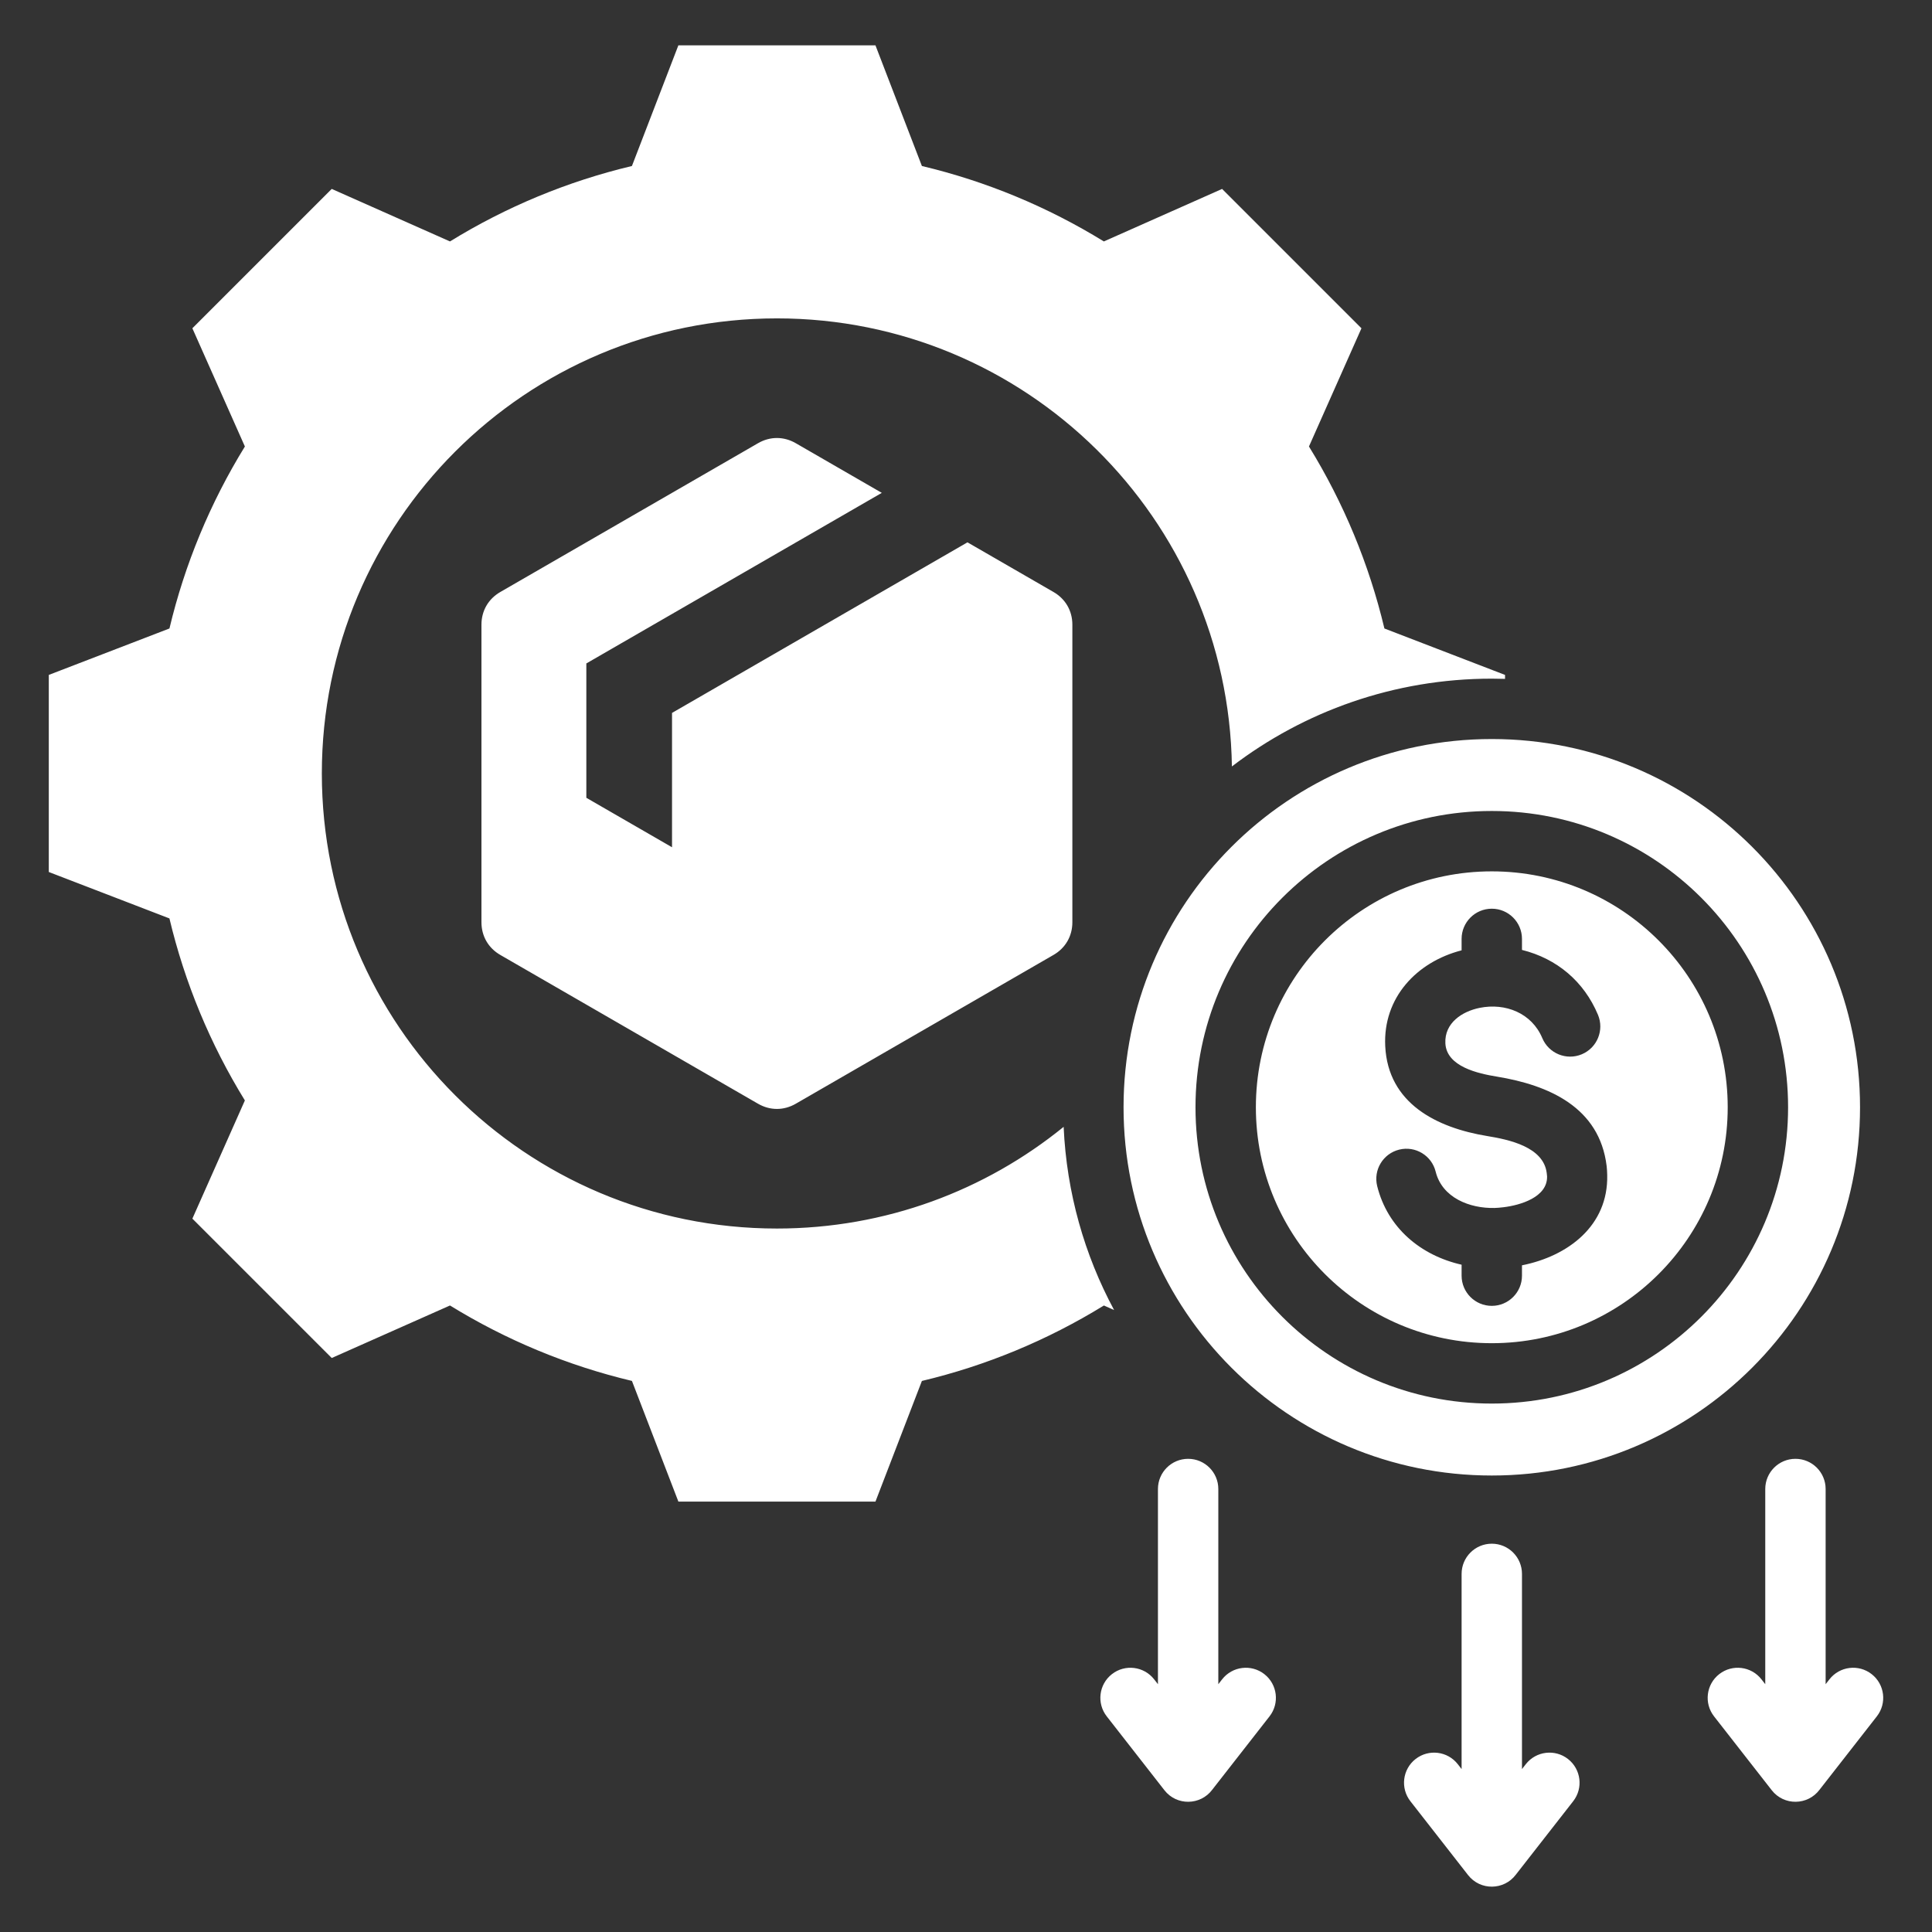
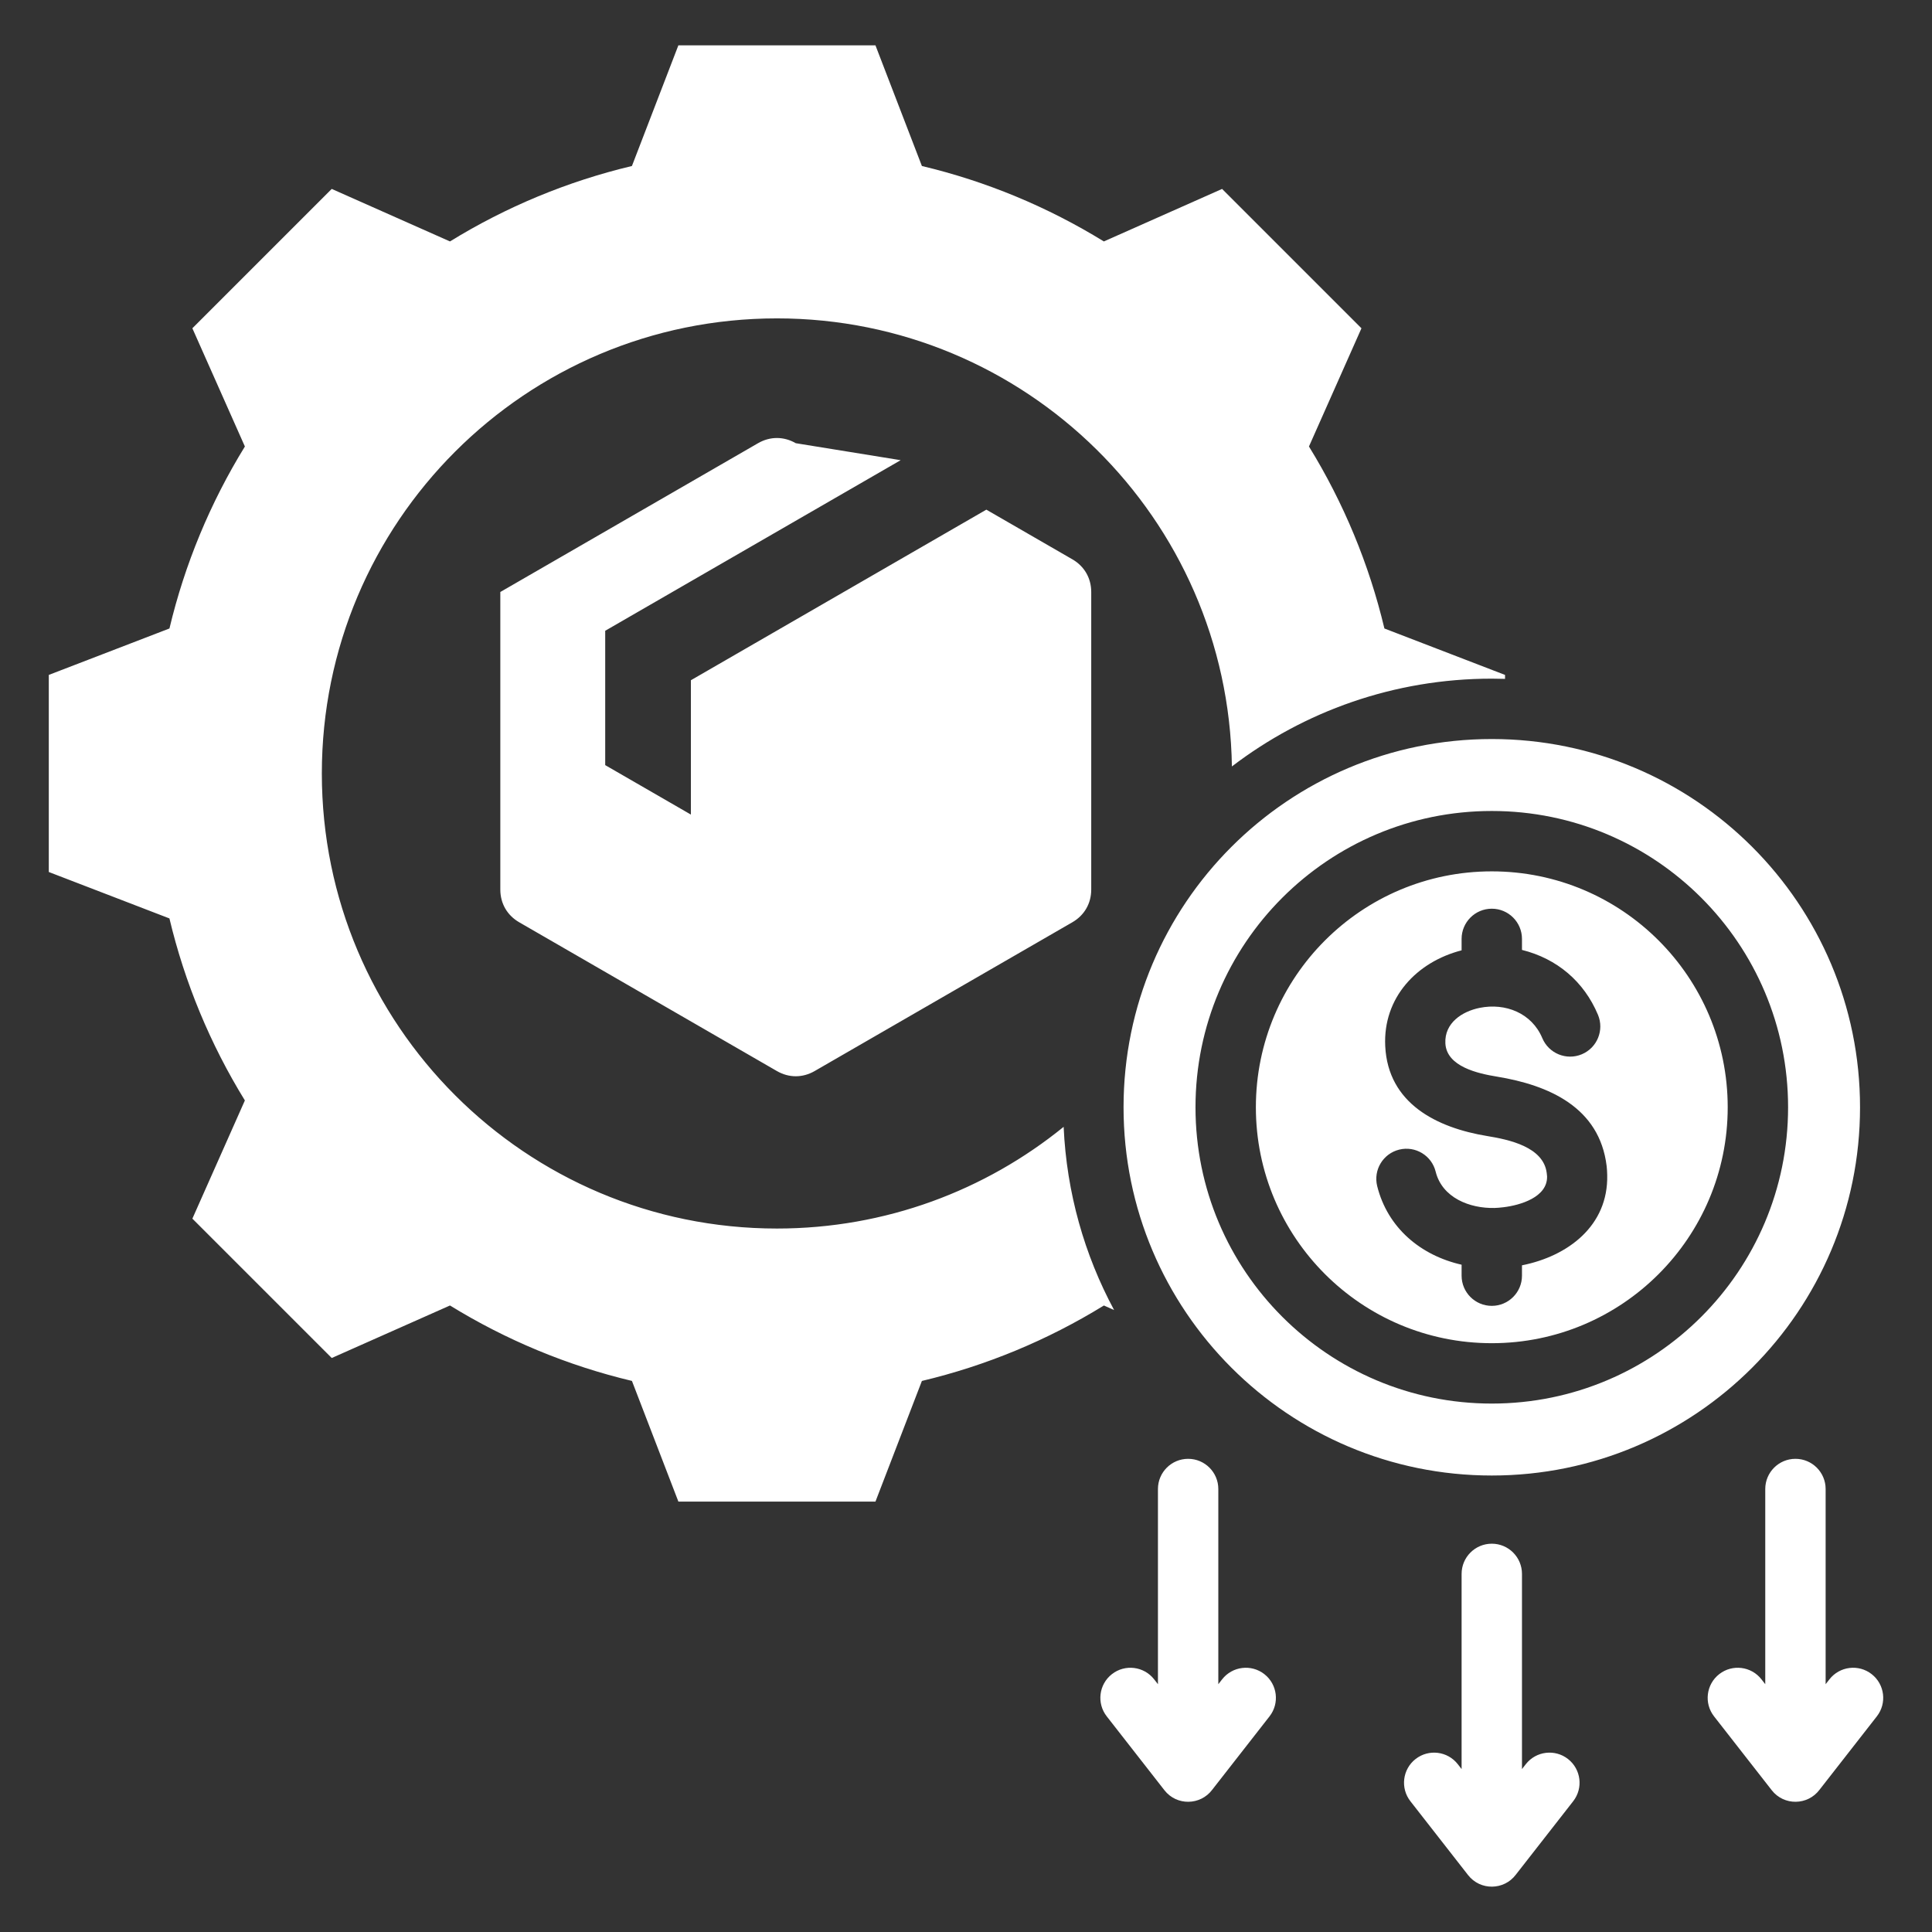
<svg xmlns="http://www.w3.org/2000/svg" id="Layer_1" enable-background="new 0 0 512 512" viewBox="0 0 512 512" fill="#fff">
  <rect x="0" y="0" width="512" height="512" fill="#333333" stroke="none" />
-   <path clip-rule="evenodd" d="m244.311 43.993c17.036 4.054 33.309 10.809 48.222 19.991l31.335-13.917 36.931 36.931-13.913 31.325c9.185 14.915 15.94 31.193 19.995 48.234l31.969 12.305v1.049c-1.166-.035-2.336-.059-3.51-.059-25.898 0-49.767 8.673-68.874 23.266-.995-65.753-54.587-118.742-120.577-118.742-66.611 0-120.6 53.989-120.6 120.601 0 66.611 53.989 120.6 120.6 120.6 28.806 0 55.247-10.102 75.986-26.95.788 17.506 5.535 33.98 13.372 48.547l-2.703-1.201c-14.915 9.186-31.193 15.94-48.234 19.995l-12.305 31.969h-52.228l-12.308-31.977c-17.037-4.055-33.309-10.809-48.221-19.991l-31.335 13.917-36.932-36.931 13.913-31.325c-9.186-14.915-15.94-31.194-19.995-48.235l-31.969-12.305v-52.228l31.974-12.307c4.055-17.038 10.809-33.313 19.993-48.225l-13.918-31.331 36.931-36.931 31.335 13.917c14.912-9.182 31.185-15.937 48.221-19.991l12.309-31.977h52.228zm143.029 424.83v-51.727c0-4.418 3.582-8 8-8s8 3.582 8 8v51.726l1.009-1.292c2.709-3.469 7.719-4.084 11.188-1.375s4.084 7.719 1.375 11.188l-15.197 19.46c-3.128 4.161-9.406 4.279-12.656.119l-15.29-19.579c-2.709-3.469-2.094-8.478 1.375-11.188 3.469-2.709 8.478-2.094 11.188 1.375zm-94.043-13.972 15.29 19.579c3.249 4.16 9.527 4.042 12.656-.119l15.197-19.46c2.709-3.469 2.094-8.478-1.375-11.188-3.469-2.709-8.478-2.094-11.188 1.375l-1.009 1.292v-51.726c0-4.418-3.582-8-8-8s-8 3.582-8 8v51.727l-1.009-1.292c-2.709-3.469-7.719-4.084-11.188-1.375-3.468 2.709-4.084 7.718-1.374 11.187zm160.943 0c-2.709-3.469-2.094-8.478 1.375-11.188 3.469-2.709 8.478-2.094 11.188 1.375l1.009 1.292v-51.727c0-4.418 3.582-8 8-8s8 3.582 8 8v51.726l1.009-1.292c2.709-3.469 7.719-4.084 11.188-1.375s4.084 7.718 1.375 11.188l-15.197 19.46c-3.128 4.161-9.406 4.279-12.656.119zm-58.9-223.932c-34.531 0-62.521 27.991-62.521 62.521s27.991 62.521 62.521 62.521c34.531 0 62.521-27.99 62.521-62.521 0-34.53-27.991-62.521-62.521-62.521zm8 104.403v2.744c0 4.418-3.582 8-8 8s-8-3.582-8-8v-2.905c-10.859-2.462-19.612-9.766-22.374-20.845-1.053-4.28 1.564-8.603 5.844-9.656s8.604 1.564 9.656 5.844c1.73 6.939 9.057 9.775 15.608 9.619.633-.015 1.438-.081 2.411-.199 4.368-.53 11.636-2.633 11.505-8.167-.003-.12-.032-.406-.088-.87-.848-6.984-10.08-8.889-15.779-9.825-13.334-2.189-26.284-8.594-27.023-23.834-.623-12.831 8.348-22.324 20.24-25.38v-3.033c0-4.418 3.582-8 8-8s8 3.582 8 8v2.921c9.273 2.31 16.427 8.354 20.137 17.188 1.708 4.073-.208 8.76-4.281 10.469-4.073 1.708-8.76-.208-10.469-4.281-2.794-6.656-9.794-9.39-16.584-8.022-4.716.949-9.365 4.034-9.105 9.389.302 6.221 8.748 8.03 13.648 8.834 13.761 2.26 27.199 8.111 29.091 23.699.078.644.128 1.438.15 2.37.322 13.493-10.437 21.521-22.587 23.94zm-8-139.47c-53.896 0-97.588 43.692-97.588 97.588s43.692 97.588 97.588 97.588 97.588-43.692 97.588-97.588-43.692-97.588-97.588-97.588zm0 176.109c-43.364 0-78.521-35.157-78.521-78.521s35.157-78.521 78.521-78.521 78.521 35.157 78.521 78.521c0 43.365-35.157 78.521-78.521 78.521zm-184.452-254.508c-3.18-1.836-6.82-1.836-9.999 0l-68.299 39.432c-3.18 1.836-5 4.988-5 8.66v78.865c0 3.672 1.82 6.824 5 8.66l68.299 39.432c3.18 1.836 6.82 1.836 9.999 0l68.299-39.432c3.18-1.836 5-4.988 5-8.66v-78.865c0-3.672-1.82-6.824-5-8.66l-22.796-13.161-78.298 45.206v35.602l-22.707-13.109v-35.603l78.299-45.206z" fill-rule="evenodd" />
+   <path clip-rule="evenodd" d="m244.311 43.993c17.036 4.054 33.309 10.809 48.222 19.991l31.335-13.917 36.931 36.931-13.913 31.325c9.185 14.915 15.94 31.193 19.995 48.234l31.969 12.305v1.049c-1.166-.035-2.336-.059-3.51-.059-25.898 0-49.767 8.673-68.874 23.266-.995-65.753-54.587-118.742-120.577-118.742-66.611 0-120.6 53.989-120.6 120.601 0 66.611 53.989 120.6 120.6 120.6 28.806 0 55.247-10.102 75.986-26.95.788 17.506 5.535 33.98 13.372 48.547l-2.703-1.201c-14.915 9.186-31.193 15.94-48.234 19.995l-12.305 31.969h-52.228l-12.308-31.977c-17.037-4.055-33.309-10.809-48.221-19.991l-31.335 13.917-36.932-36.931 13.913-31.325c-9.186-14.915-15.94-31.194-19.995-48.235l-31.969-12.305v-52.228l31.974-12.307c4.055-17.038 10.809-33.313 19.993-48.225l-13.918-31.331 36.931-36.931 31.335 13.917c14.912-9.182 31.185-15.937 48.221-19.991l12.309-31.977h52.228zm143.029 424.83v-51.727c0-4.418 3.582-8 8-8s8 3.582 8 8v51.726l1.009-1.292c2.709-3.469 7.719-4.084 11.188-1.375s4.084 7.719 1.375 11.188l-15.197 19.46c-3.128 4.161-9.406 4.279-12.656.119l-15.29-19.579c-2.709-3.469-2.094-8.478 1.375-11.188 3.469-2.709 8.478-2.094 11.188 1.375zm-94.043-13.972 15.29 19.579c3.249 4.16 9.527 4.042 12.656-.119l15.197-19.46c2.709-3.469 2.094-8.478-1.375-11.188-3.469-2.709-8.478-2.094-11.188 1.375l-1.009 1.292v-51.726c0-4.418-3.582-8-8-8s-8 3.582-8 8v51.727l-1.009-1.292c-2.709-3.469-7.719-4.084-11.188-1.375-3.468 2.709-4.084 7.718-1.374 11.187zm160.943 0c-2.709-3.469-2.094-8.478 1.375-11.188 3.469-2.709 8.478-2.094 11.188 1.375l1.009 1.292v-51.727c0-4.418 3.582-8 8-8s8 3.582 8 8v51.726l1.009-1.292c2.709-3.469 7.719-4.084 11.188-1.375s4.084 7.718 1.375 11.188l-15.197 19.46c-3.128 4.161-9.406 4.279-12.656.119zm-58.9-223.932c-34.531 0-62.521 27.991-62.521 62.521s27.991 62.521 62.521 62.521c34.531 0 62.521-27.99 62.521-62.521 0-34.53-27.991-62.521-62.521-62.521zm8 104.403v2.744c0 4.418-3.582 8-8 8s-8-3.582-8-8v-2.905c-10.859-2.462-19.612-9.766-22.374-20.845-1.053-4.28 1.564-8.603 5.844-9.656s8.604 1.564 9.656 5.844c1.73 6.939 9.057 9.775 15.608 9.619.633-.015 1.438-.081 2.411-.199 4.368-.53 11.636-2.633 11.505-8.167-.003-.12-.032-.406-.088-.87-.848-6.984-10.08-8.889-15.779-9.825-13.334-2.189-26.284-8.594-27.023-23.834-.623-12.831 8.348-22.324 20.24-25.38v-3.033c0-4.418 3.582-8 8-8s8 3.582 8 8v2.921c9.273 2.31 16.427 8.354 20.137 17.188 1.708 4.073-.208 8.76-4.281 10.469-4.073 1.708-8.76-.208-10.469-4.281-2.794-6.656-9.794-9.39-16.584-8.022-4.716.949-9.365 4.034-9.105 9.389.302 6.221 8.748 8.03 13.648 8.834 13.761 2.26 27.199 8.111 29.091 23.699.078.644.128 1.438.15 2.37.322 13.493-10.437 21.521-22.587 23.94zm-8-139.47c-53.896 0-97.588 43.692-97.588 97.588s43.692 97.588 97.588 97.588 97.588-43.692 97.588-97.588-43.692-97.588-97.588-97.588zm0 176.109c-43.364 0-78.521-35.157-78.521-78.521s35.157-78.521 78.521-78.521 78.521 35.157 78.521 78.521c0 43.365-35.157 78.521-78.521 78.521zm-184.452-254.508c-3.18-1.836-6.82-1.836-9.999 0l-68.299 39.432v78.865c0 3.672 1.82 6.824 5 8.66l68.299 39.432c3.18 1.836 6.82 1.836 9.999 0l68.299-39.432c3.18-1.836 5-4.988 5-8.66v-78.865c0-3.672-1.82-6.824-5-8.66l-22.796-13.161-78.298 45.206v35.602l-22.707-13.109v-35.603l78.299-45.206z" fill-rule="evenodd" />
</svg>